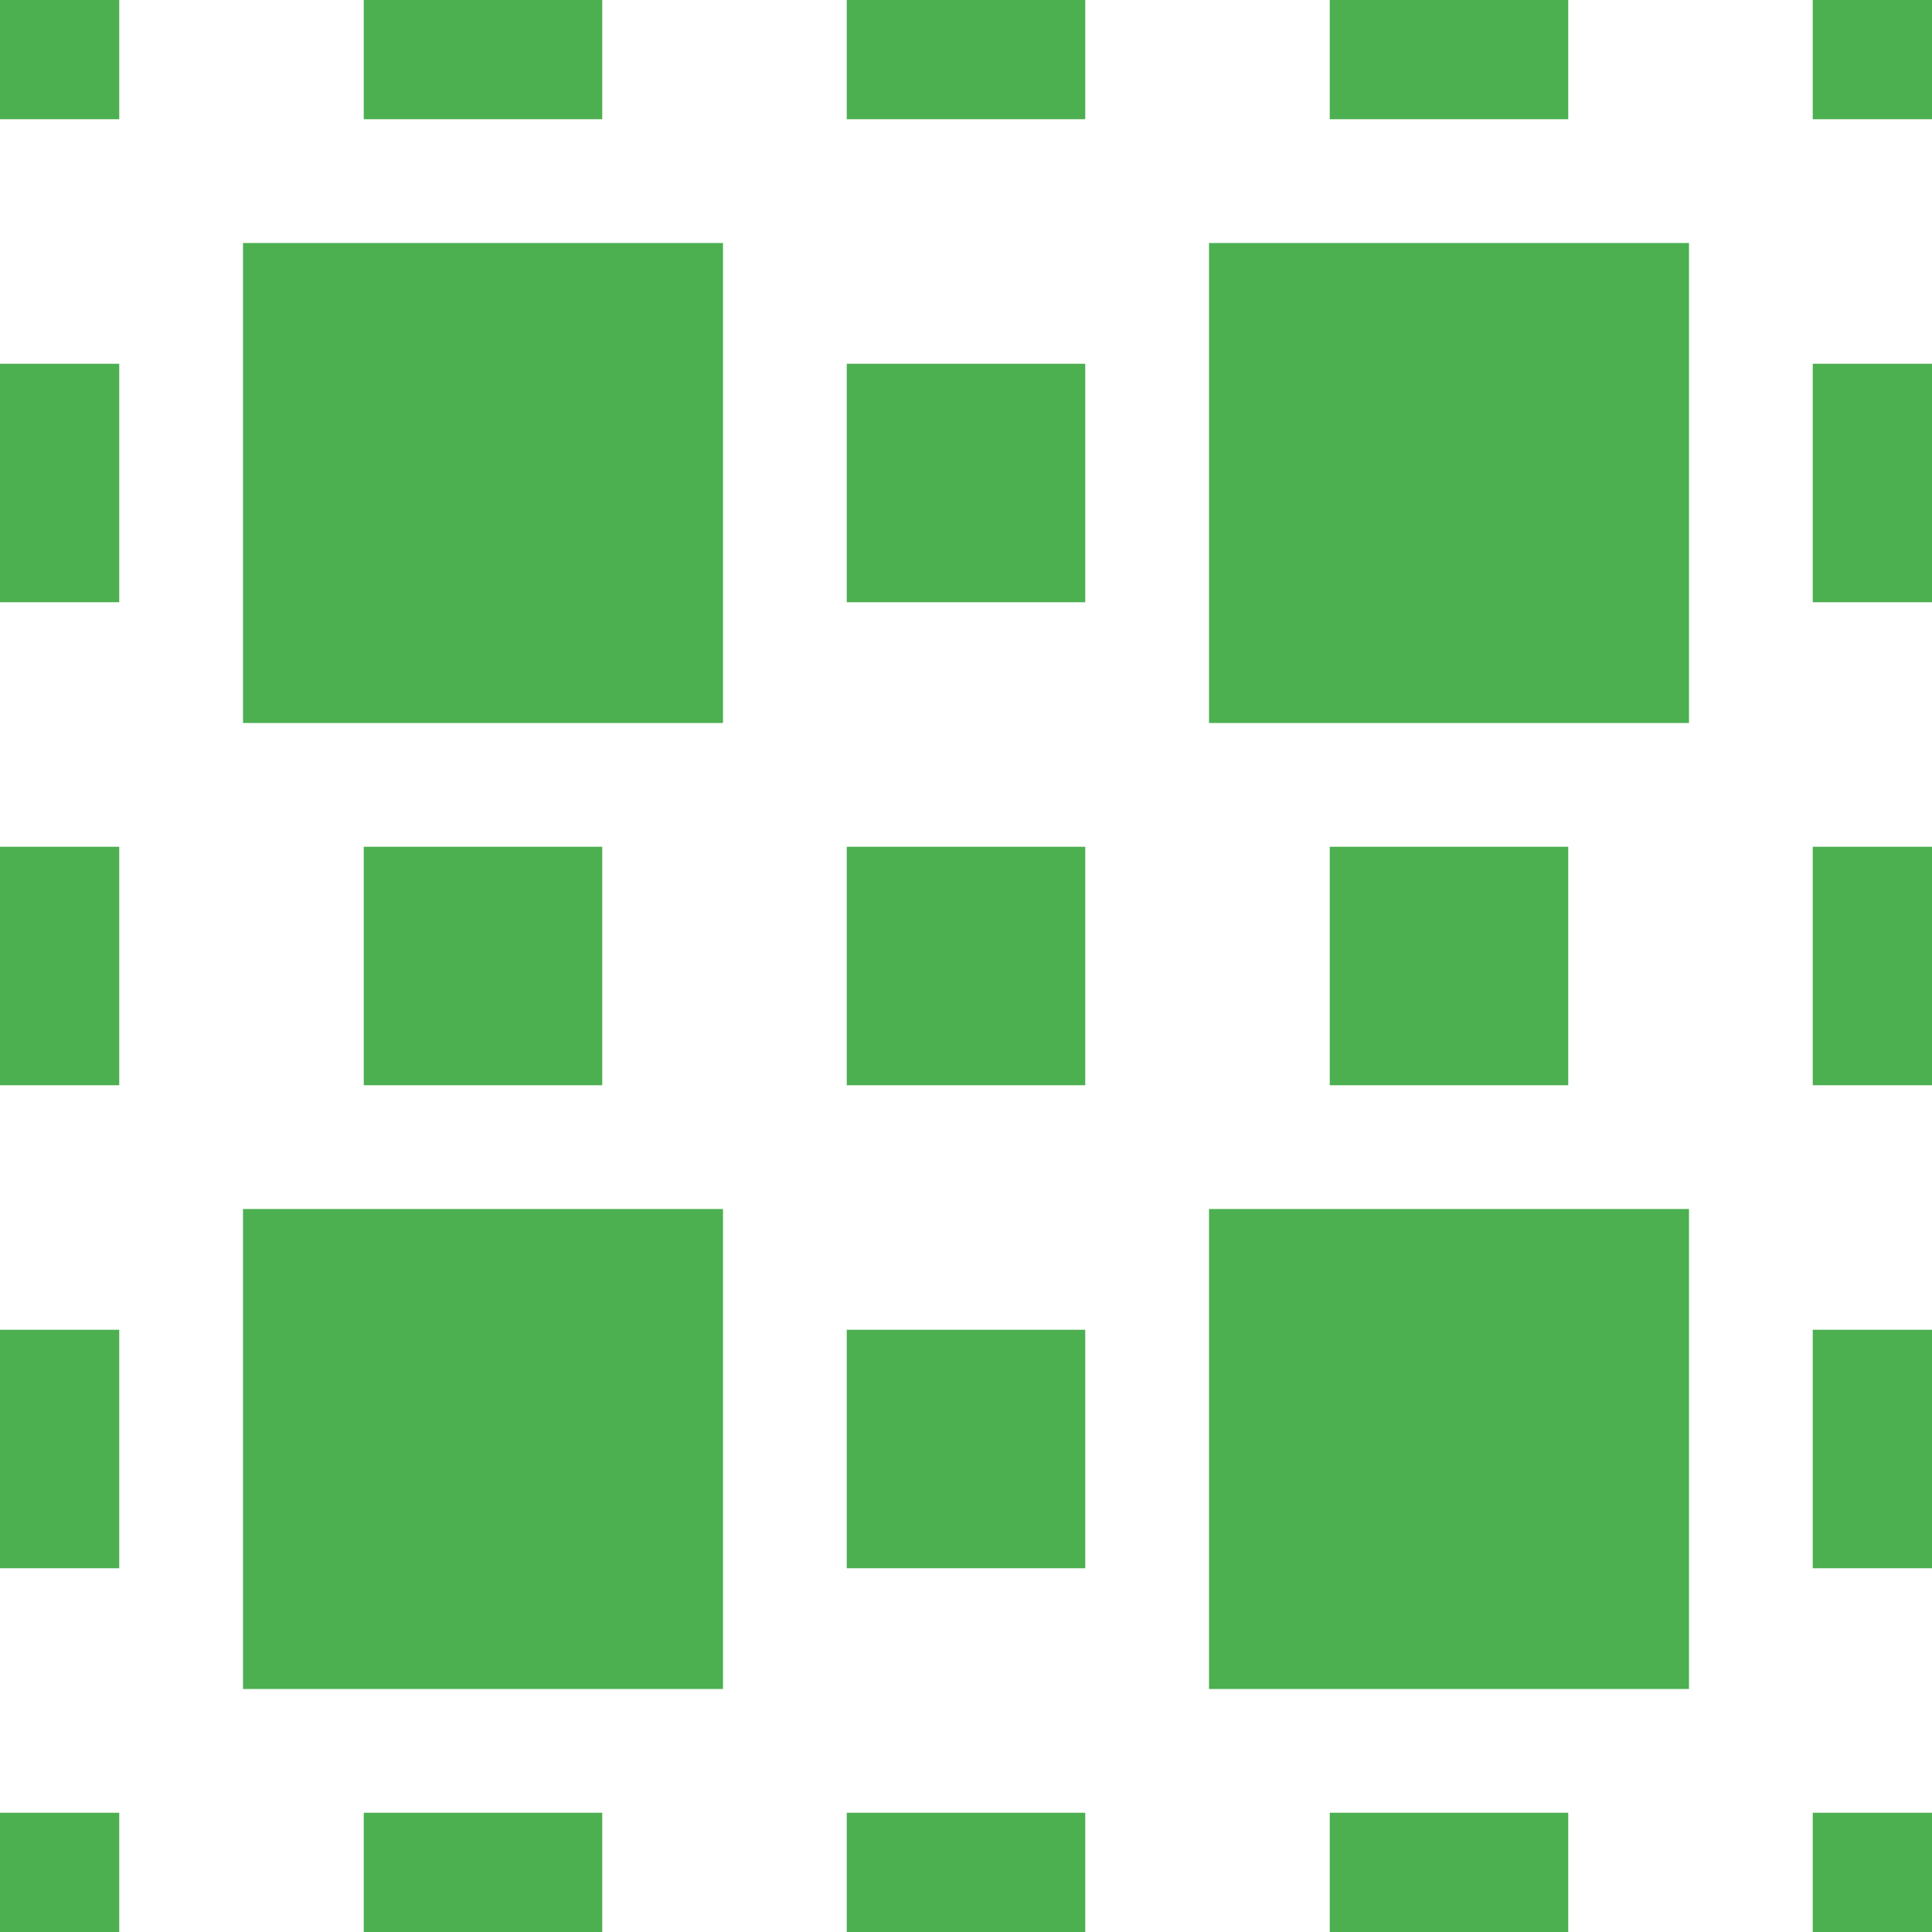
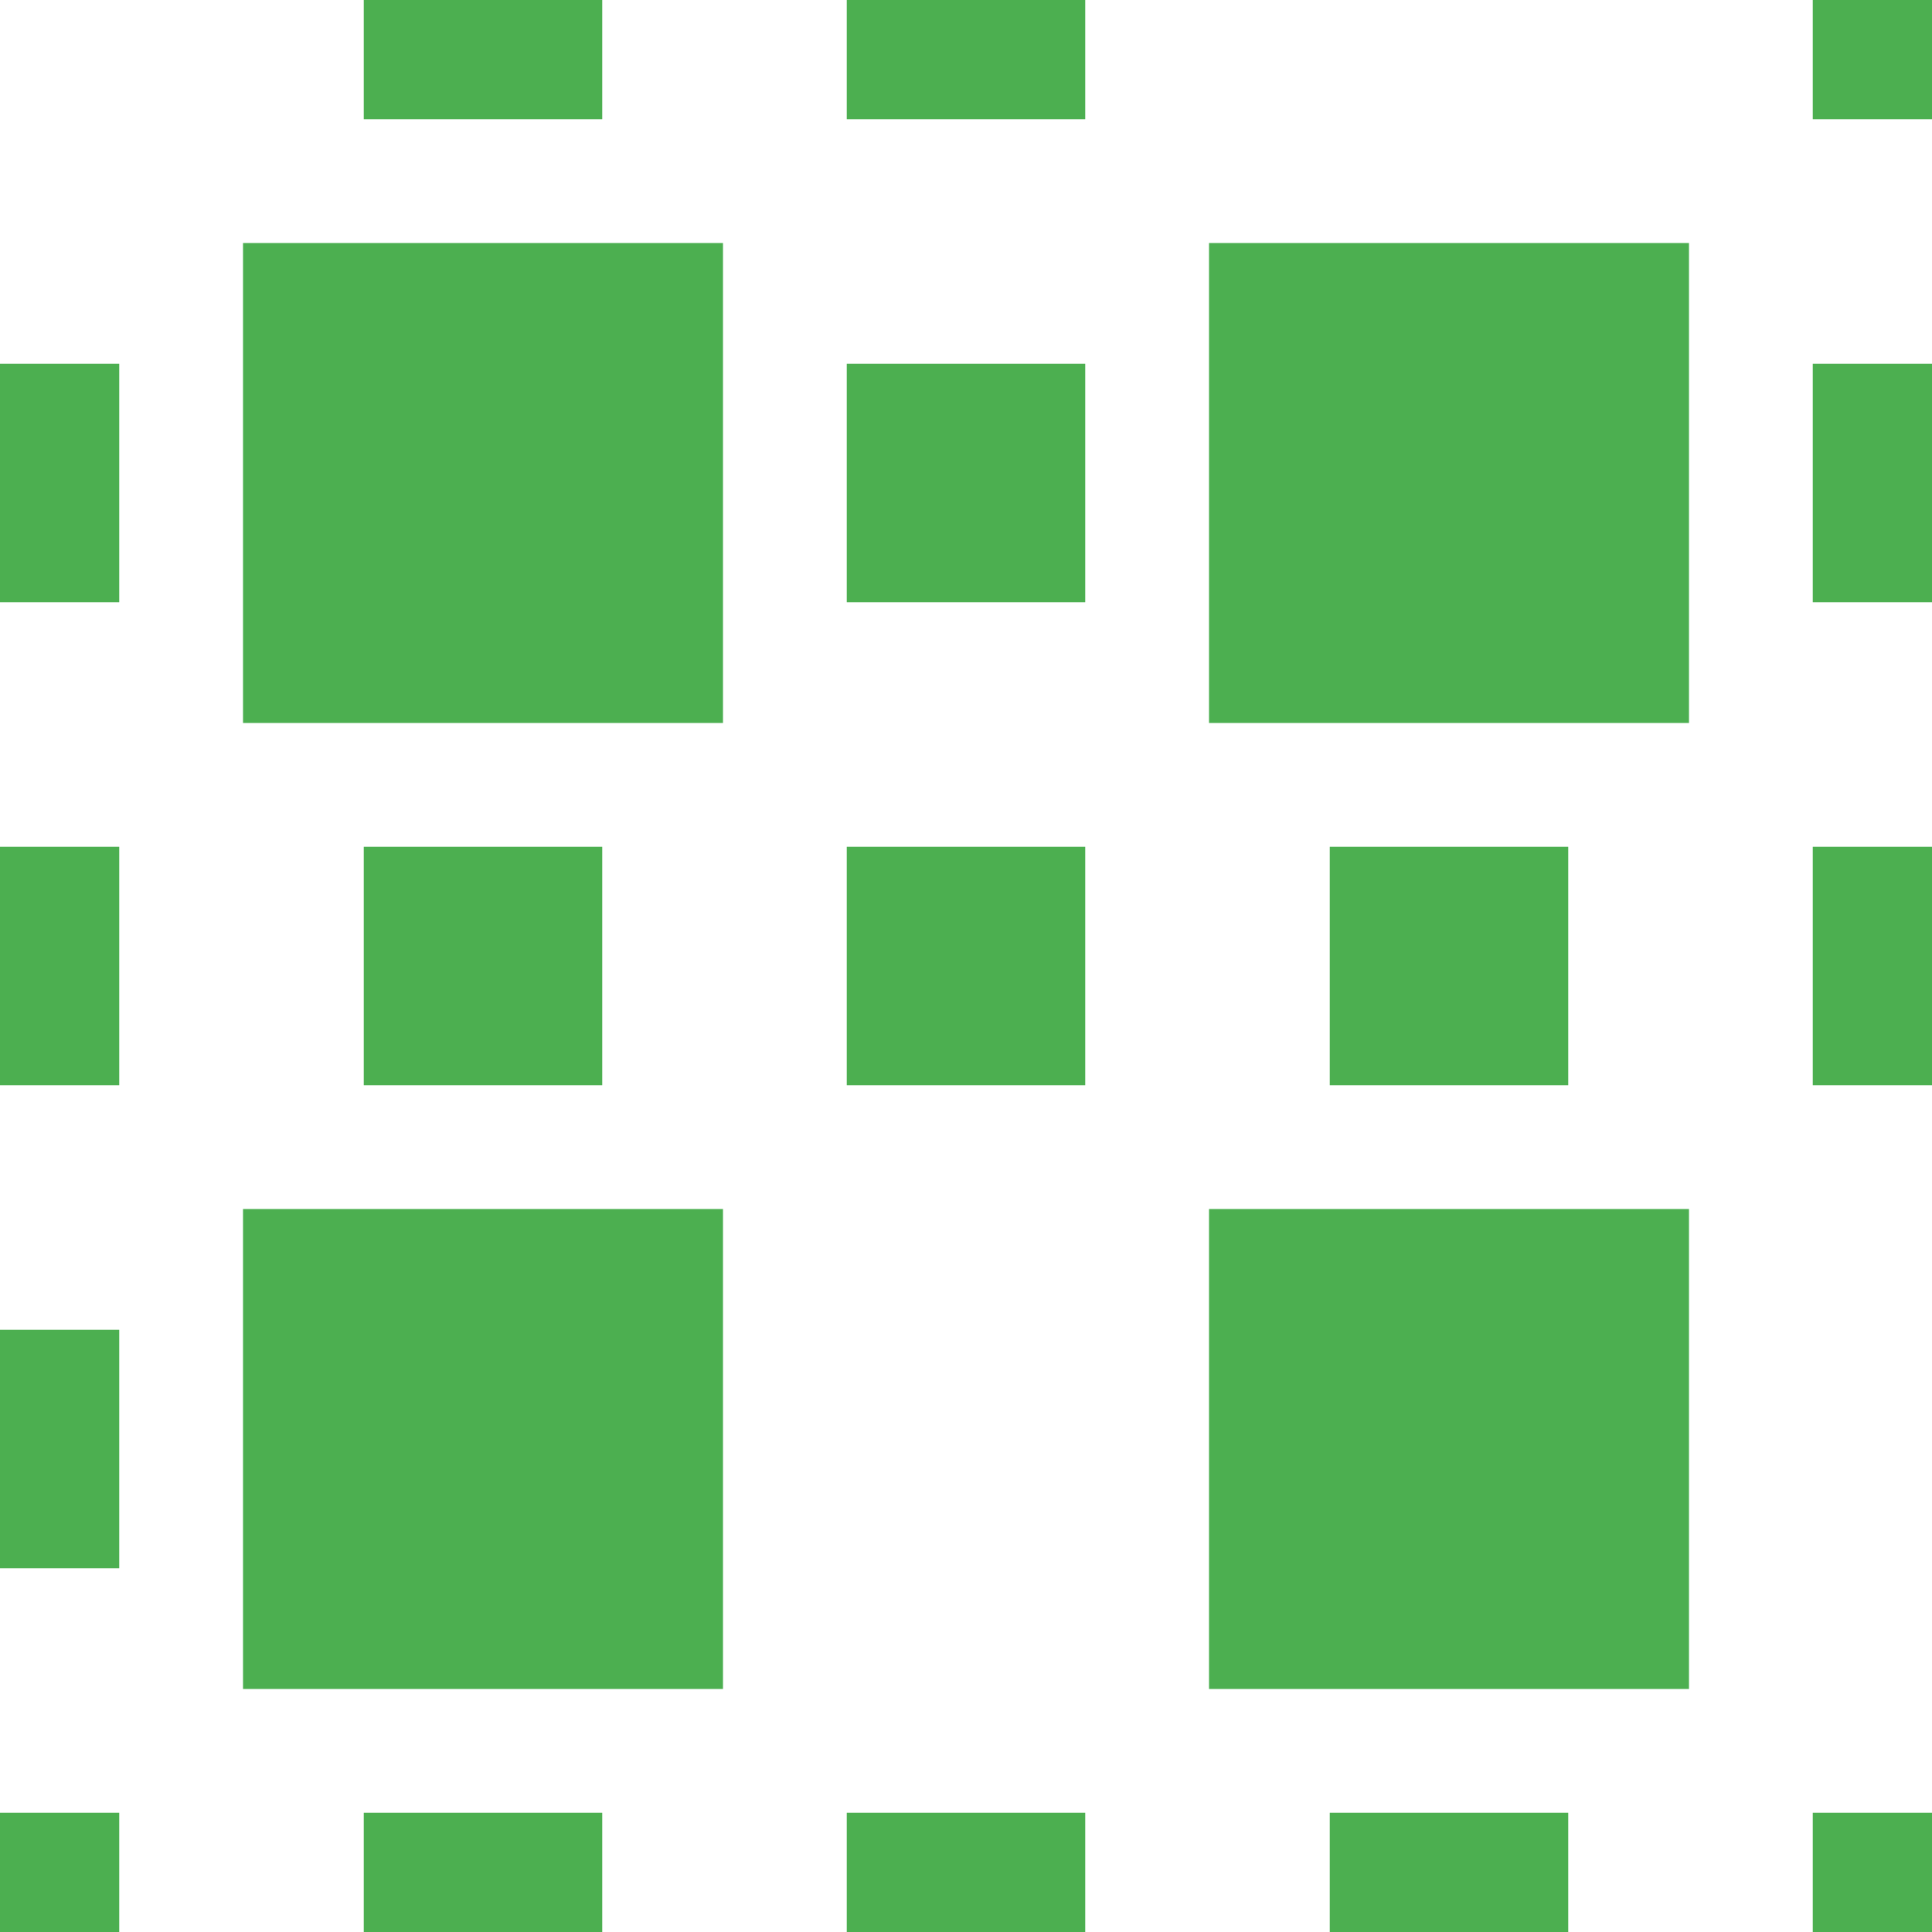
<svg xmlns="http://www.w3.org/2000/svg" version="1.0" width="1280pt" height="1280pt" viewBox="0 0 1280 1280" preserveAspectRatio="xMidYMid meet">
  <g transform="translate(0,1280) scale(0.1,-0.1)" fill="#4caf50" stroke="none">
-     <path d="M0 12405 l0 -395 395 0 395 0 0 395 0 395 -395 0 -395 0 0 -395z" />
    <path d="M2410 12405 l0 -395 790 0 790 0 0 395 0 395 -790 0 -790 0 0 -395z" />
    <path d="M5610 12405 l0 -395 790 0 790 0 0 395 0 395 -790 0 -790 0 0 -395z" />
-     <path d="M8810 12405 l0 -395 790 0 790 0 0 395 0 395 -790 0 -790 0 0 -395z" />
    <path d="M12010 12405 l0 -395 395 0 395 0 0 395 0 395 -395 0 -395 0 0 -395z" />
    <path d="M1610 9600 l0 -1590 1590 0 1590 0 0 1590 0 1590 -1590 0 -1590 0 0 -1590z" />
    <path d="M8010 9600 l0 -1590 1590 0 1590 0 0 1590 0 1590 -1590 0 -1590 0 0 -1590z" />
    <path d="M0 9600 l0 -790 395 0 395 0 0 790 0 790 -395 0 -395 0 0 -790z" />
    <path d="M5610 9600 l0 -790 790 0 790 0 0 790 0 790 -790 0 -790 0 0 -790z" />
    <path d="M12010 9600 l0 -790 395 0 395 0 0 790 0 790 -395 0 -395 0 0 -790z" />
    <path d="M0 6400 l0 -790 395 0 395 0 0 790 0 790 -395 0 -395 0 0 -790z" />
    <path d="M2410 6400 l0 -790 790 0 790 0 0 790 0 790 -790 0 -790 0 0 -790z" />
    <path d="M5610 6400 l0 -790 790 0 790 0 0 790 0 790 -790 0 -790 0 0 -790z" />
    <path d="M8810 6400 l0 -790 790 0 790 0 0 790 0 790 -790 0 -790 0 0 -790z" />
    <path d="M12010 6400 l0 -790 395 0 395 0 0 790 0 790 -395 0 -395 0 0 -790z" />
    <path d="M1610 3200 l0 -1590 1590 0 1590 0 0 1590 0 1590 -1590 0 -1590 0 0 -1590z" />
    <path d="M8010 3200 l0 -1590 1590 0 1590 0 0 1590 0 1590 -1590 0 -1590 0 0 -1590z" />
    <path d="M0 3200 l0 -790 395 0 395 0 0 790 0 790 -395 0 -395 0 0 -790z" />
-     <path d="M5610 3200 l0 -790 790 0 790 0 0 790 0 790 -790 0 -790 0 0 -790z" />
-     <path d="M12010 3200 l0 -790 395 0 395 0 0 790 0 790 -395 0 -395 0 0 -790z" />
+     <path d="M12010 3200 z" />
    <path d="M0 395 l0 -395 395 0 395 0 0 395 0 395 -395 0 -395 0 0 -395z" />
    <path d="M2410 395 l0 -395 790 0 790 0 0 395 0 395 -790 0 -790 0 0 -395z" />
    <path d="M5610 395 l0 -395 790 0 790 0 0 395 0 395 -790 0 -790 0 0 -395z" />
    <path d="M8810 395 l0 -395 790 0 790 0 0 395 0 395 -790 0 -790 0 0 -395z" />
    <path d="M12010 395 l0 -395 395 0 395 0 0 395 0 395 -395 0 -395 0 0 -395z" />
  </g>
</svg>